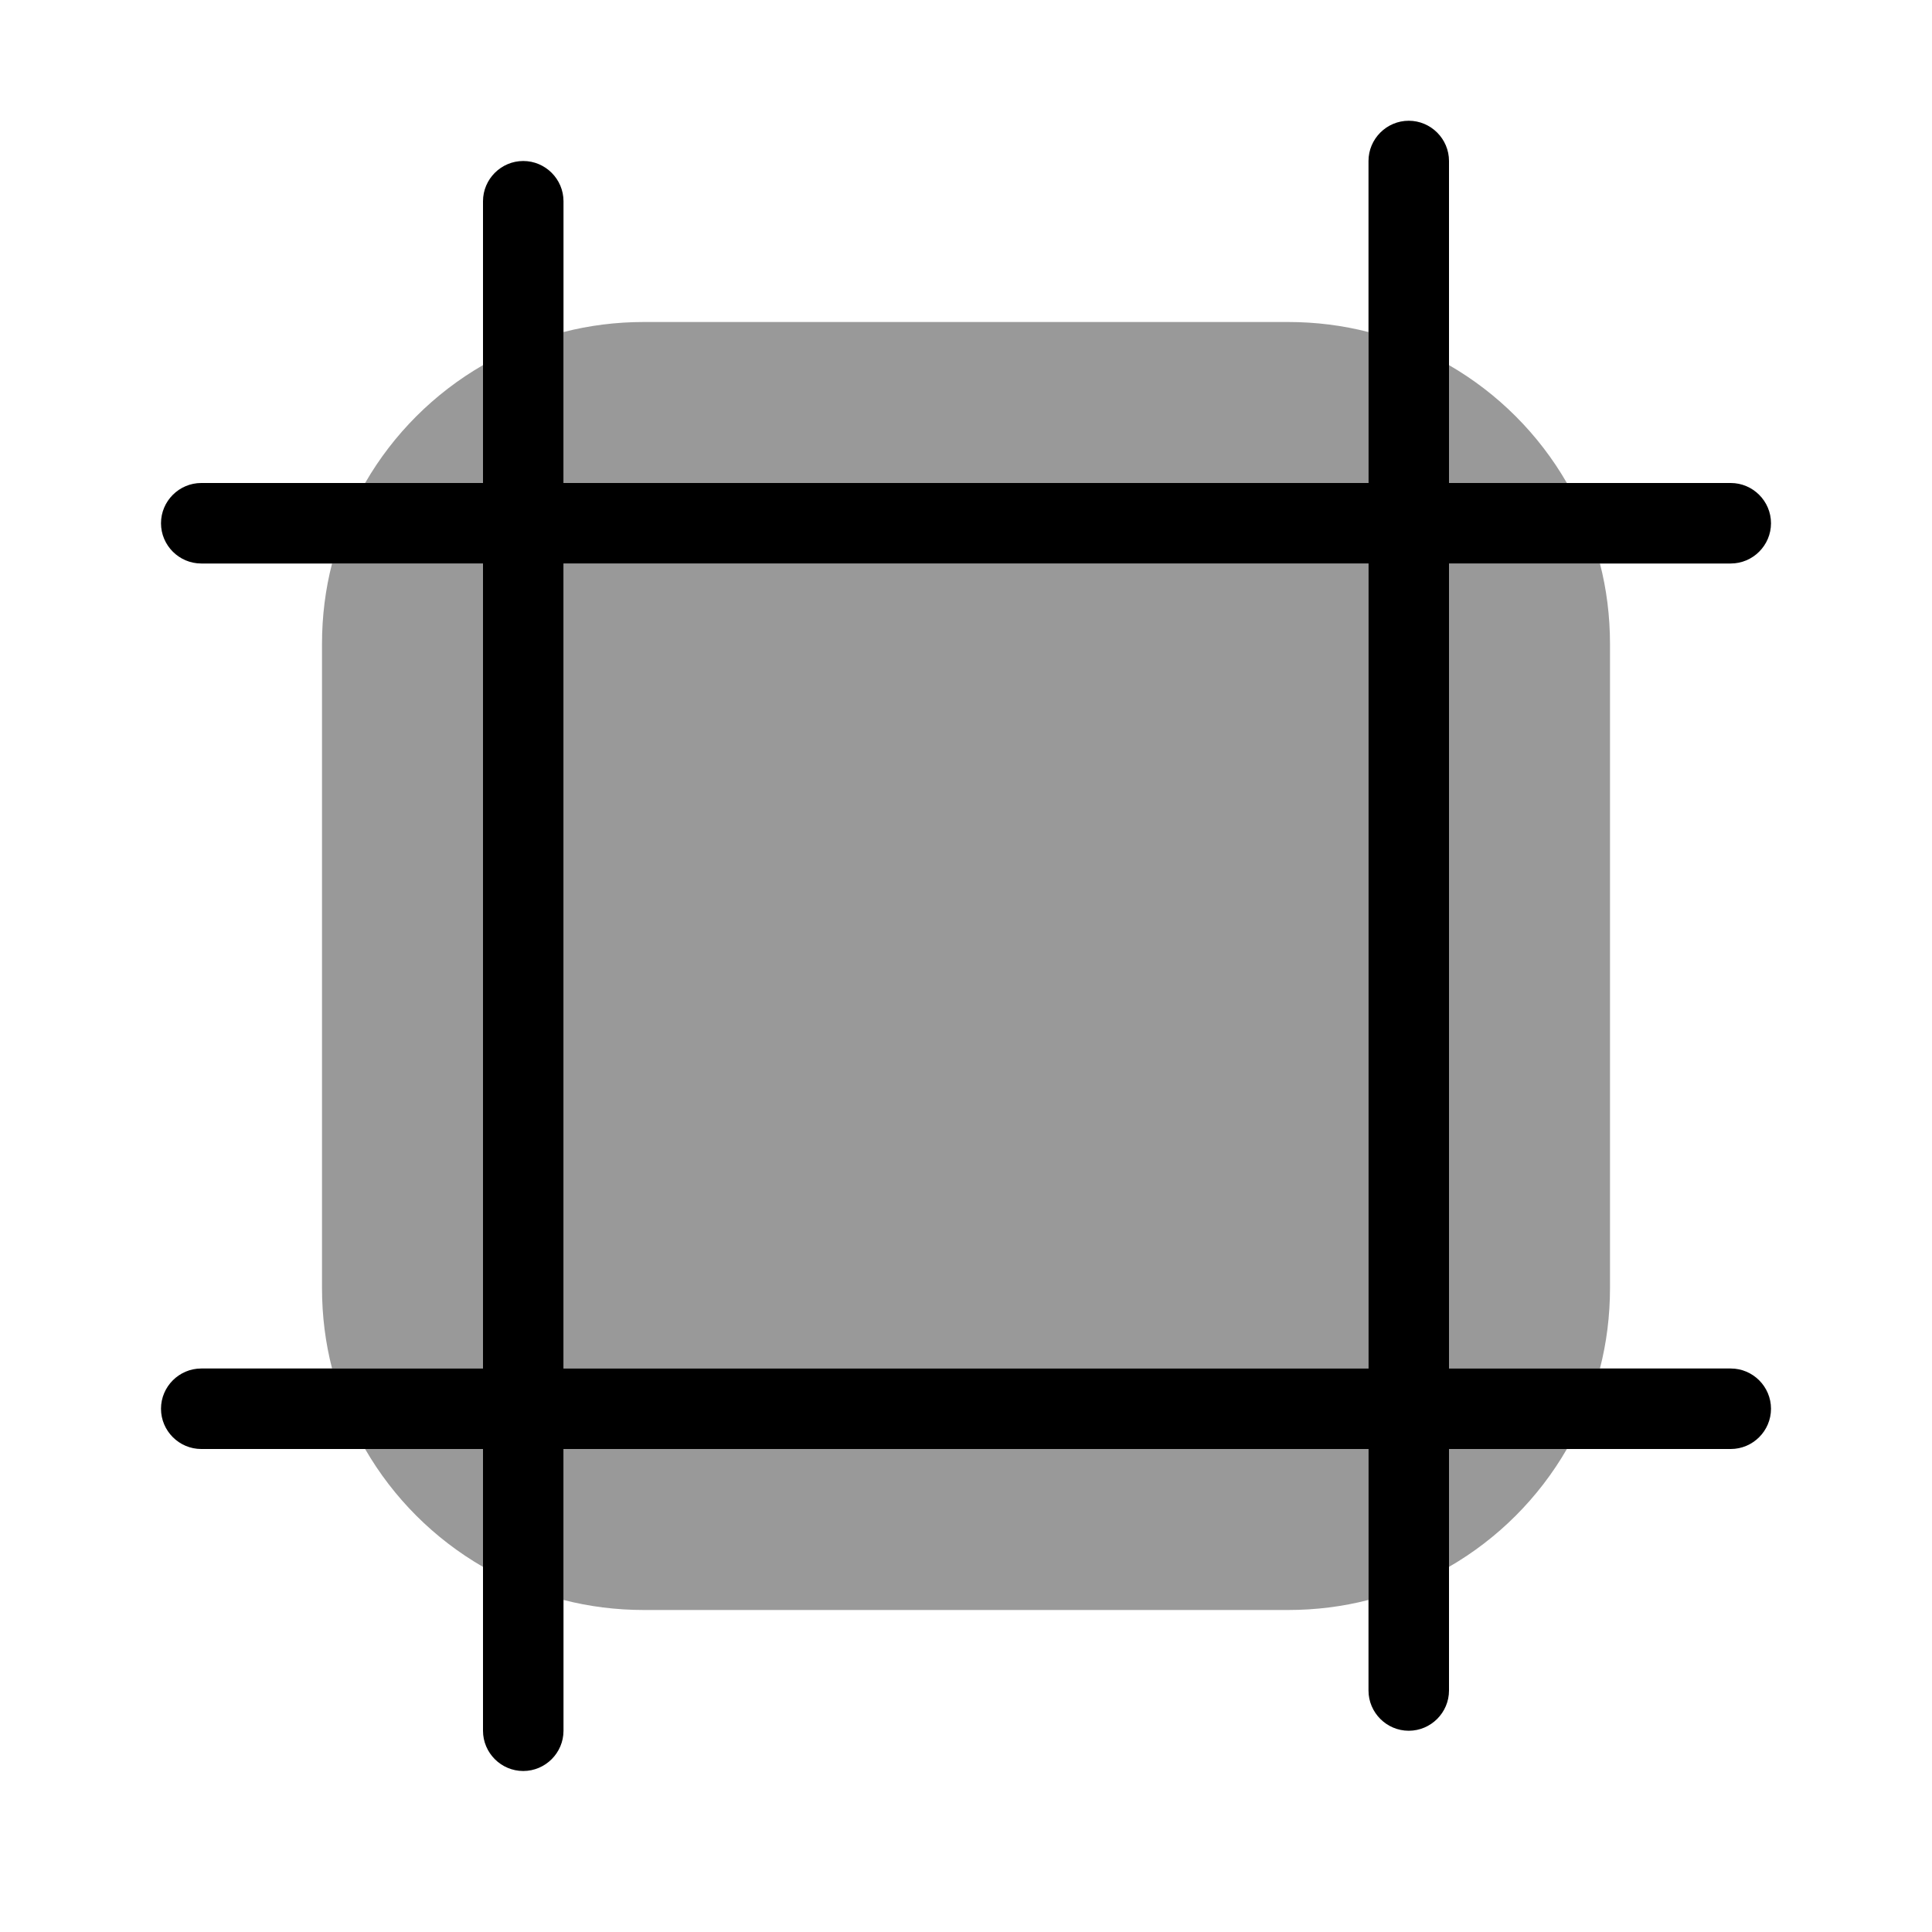
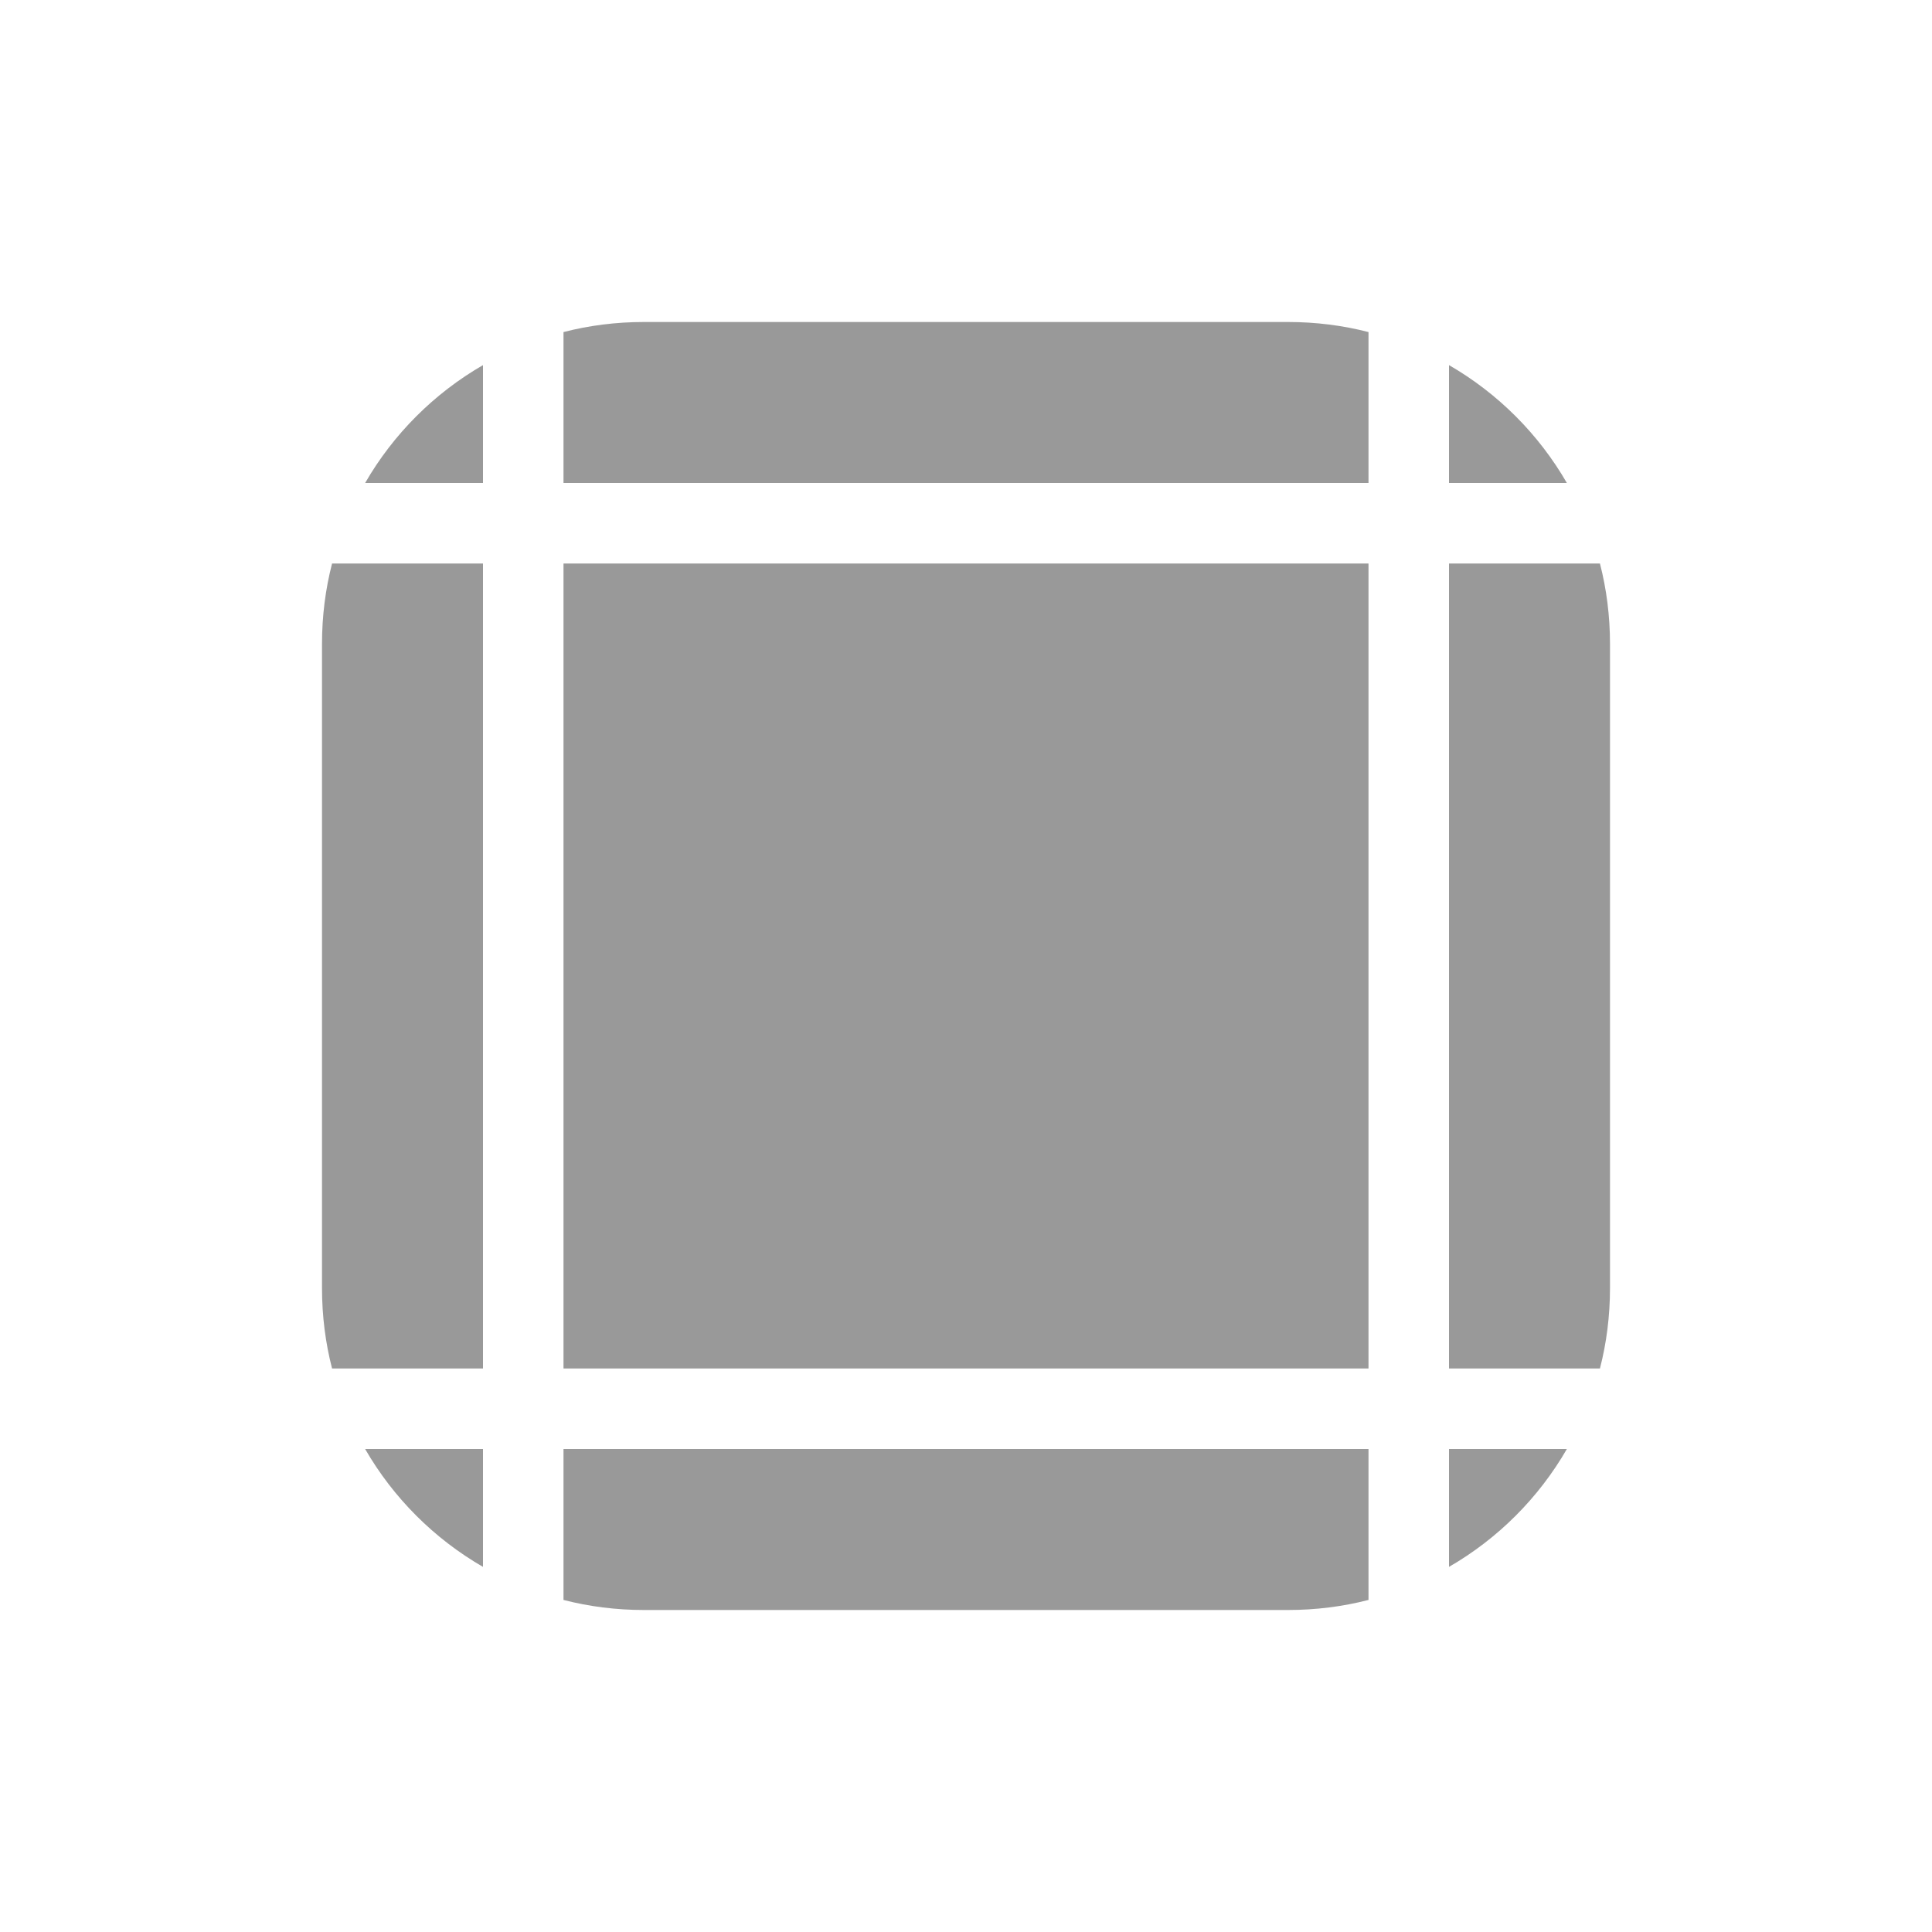
<svg xmlns="http://www.w3.org/2000/svg" viewBox="0 0 672 672">
  <path opacity=".4" fill="currentColor" d="M112 224L112 448C112 457.7 113.2 467.1 115.5 476L168 476L168 196L115.5 196C113.2 204.9 112 214.3 112 224zM127 168L168 168L168 127C151 136.8 136.8 151 127 168zM127 504C136.8 521 151 535.2 168 545L168 504L127 504zM196 115.5L196 168L476 168L476 115.5C467.1 113.2 457.7 112 448 112L224 112C214.3 112 204.9 113.2 196 115.5zM196 196L196 476L476 476L476 196L196 196zM196 504L196 556.5C204.9 558.8 214.3 560 224 560L448 560C457.7 560 467.1 558.8 476 556.5L476 504L196 504zM504 127L504 168L545 168C535.2 151 521 136.8 504 127zM504 196L504 476L556.5 476C558.8 467.1 560 457.7 560 448L560 224C560 214.3 558.8 204.9 556.5 196L504 196zM504 504L504 545C521 535.2 535.2 521 545 504L504 504z" />
-   <path fill="currentColor" d="M504 56C504 48.3 497.7 42 490 42C482.3 42 476 48.3 476 56L476 168L196 168L196 70C196 62.3 189.7 56 182 56C174.3 56 168 62.3 168 70L168 168L70 168C62.3 168 56 174.3 56 182C56 189.7 62.3 196 70 196L168 196L168 476L70 476C62.3 476 56 482.3 56 490C56 497.7 62.3 504 70 504L168 504L168 602C168 609.7 174.3 616 182 616C189.7 616 196 609.7 196 602L196 504L476 504L476 588C476 595.7 482.3 602 490 602C497.7 602 504 595.7 504 588L504 504L602 504C609.7 504 616 497.7 616 490C616 482.3 609.7 476 602 476L504 476L504 196L602 196C609.7 196 616 189.7 616 182C616 174.3 609.7 168 602 168L504 168L504 56zM476 476L196 476L196 196L476 196L476 476z" />
</svg>